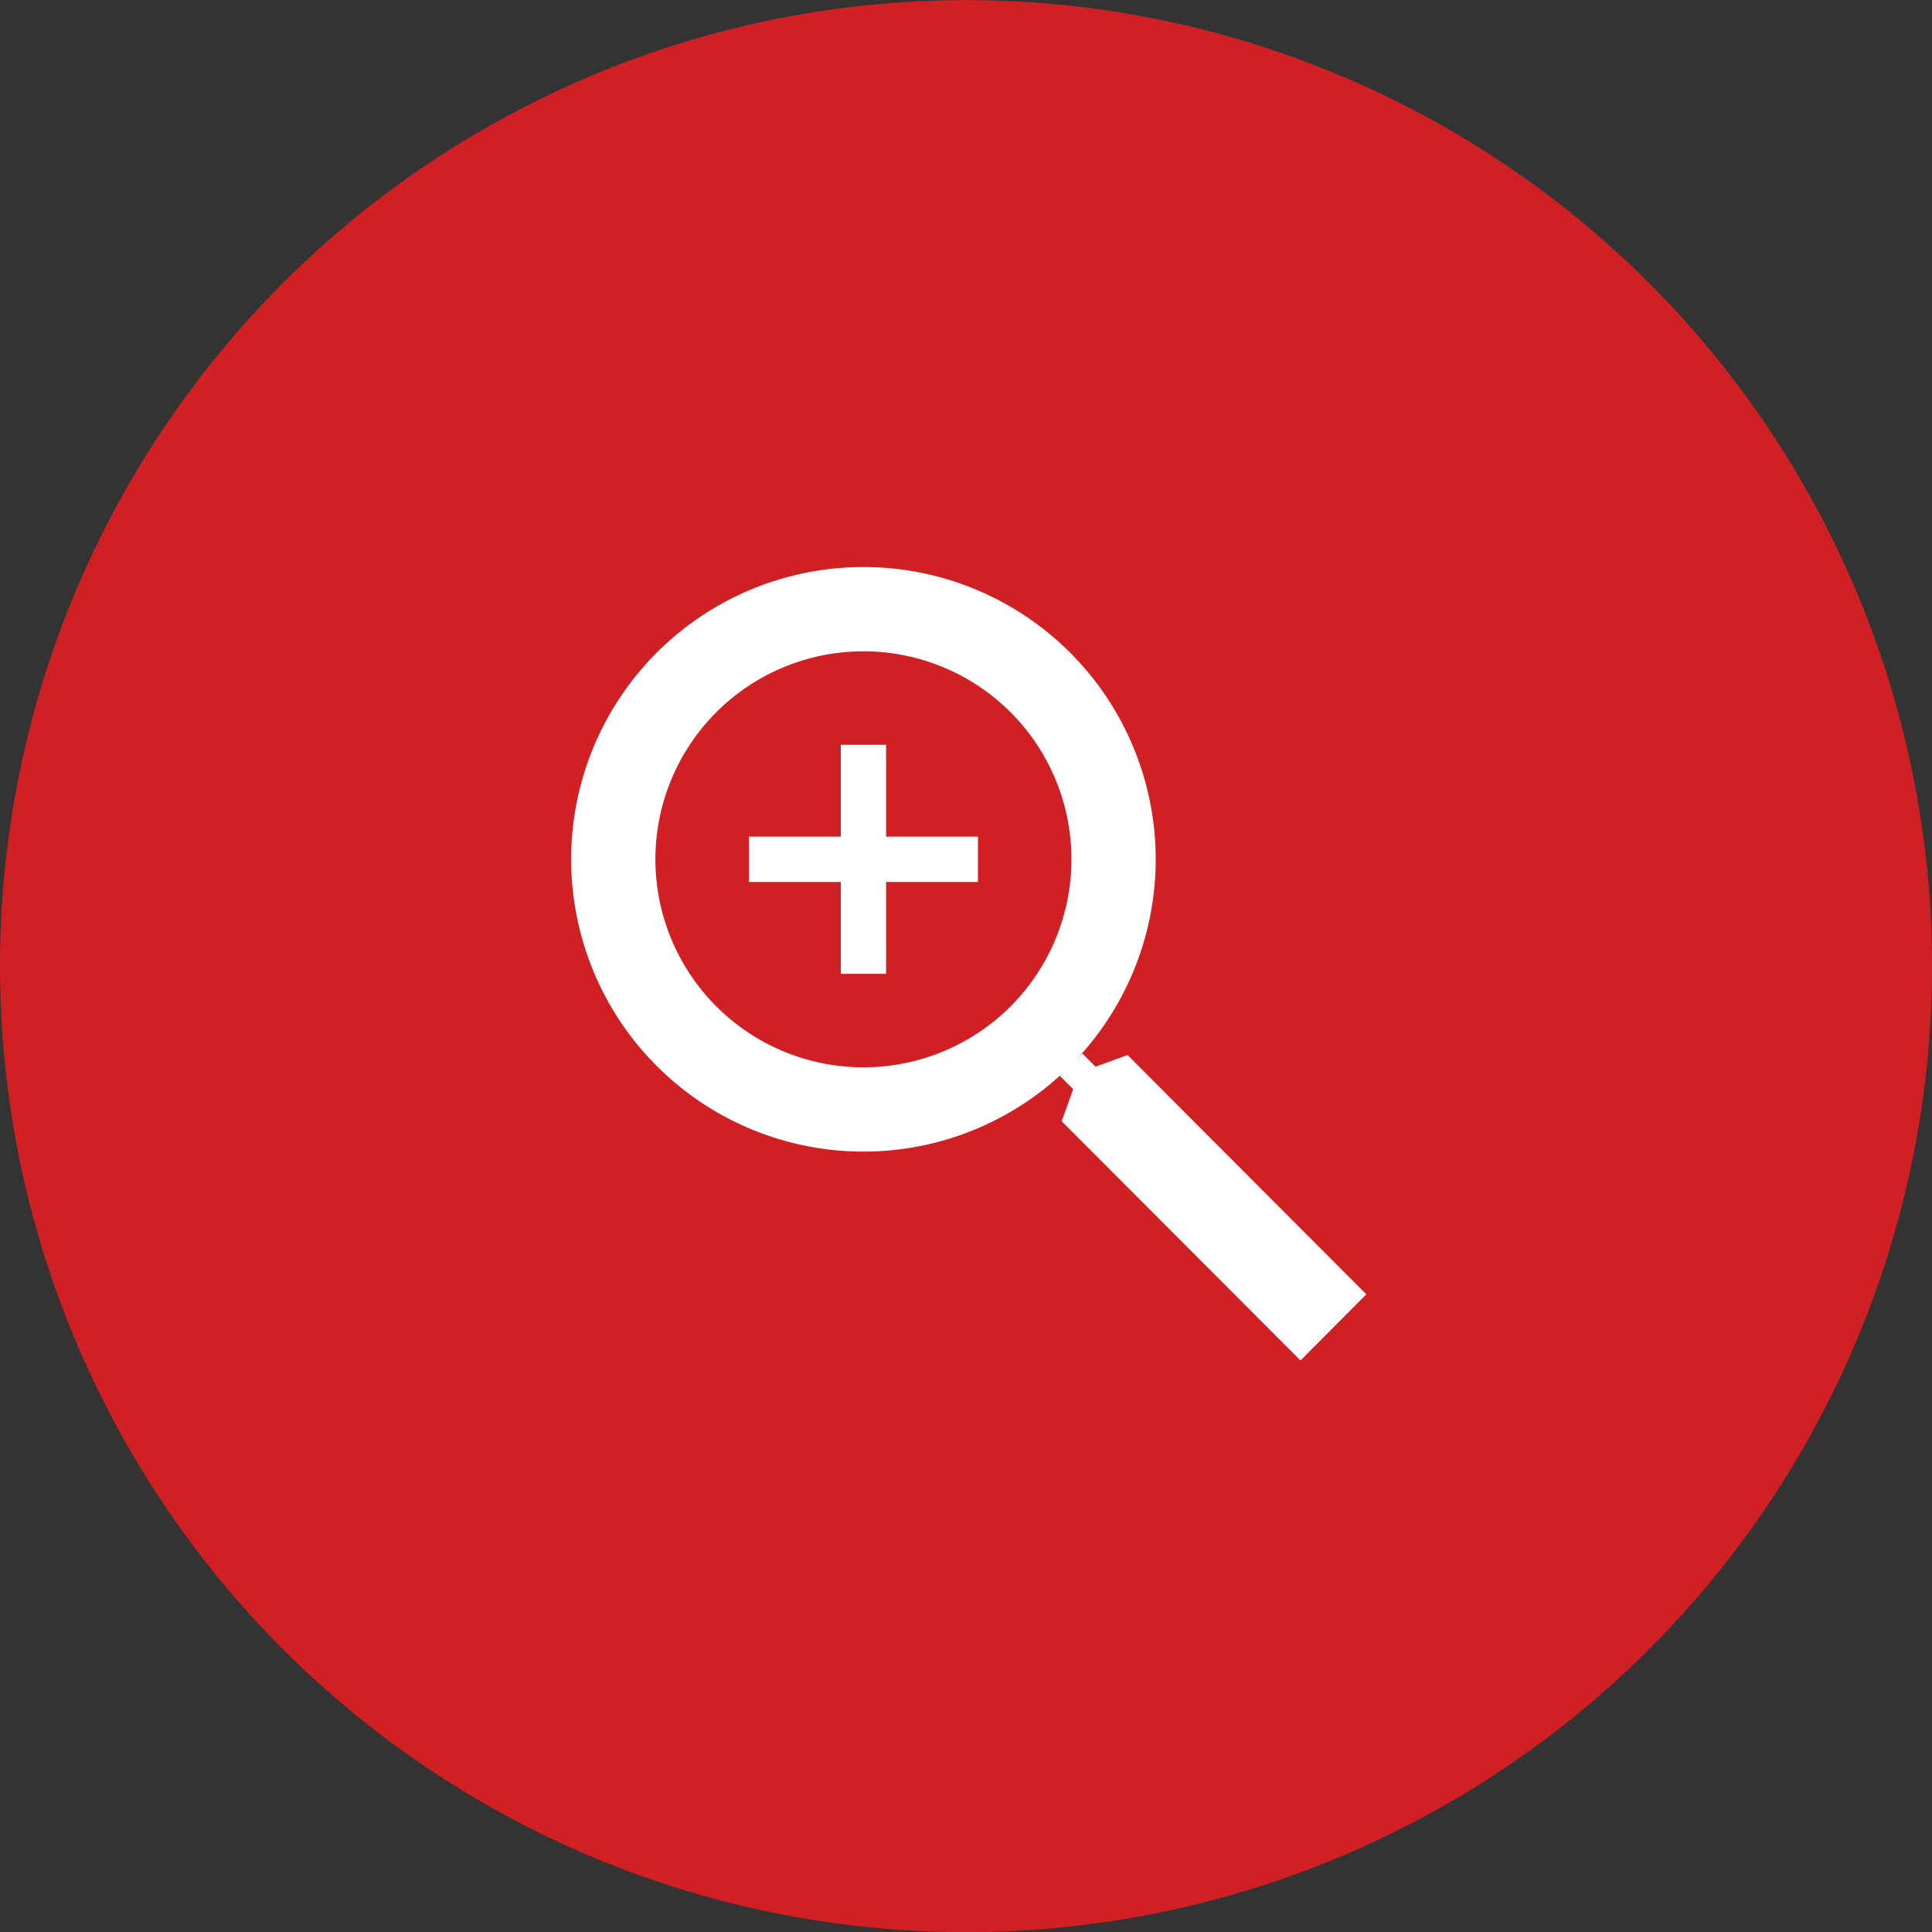
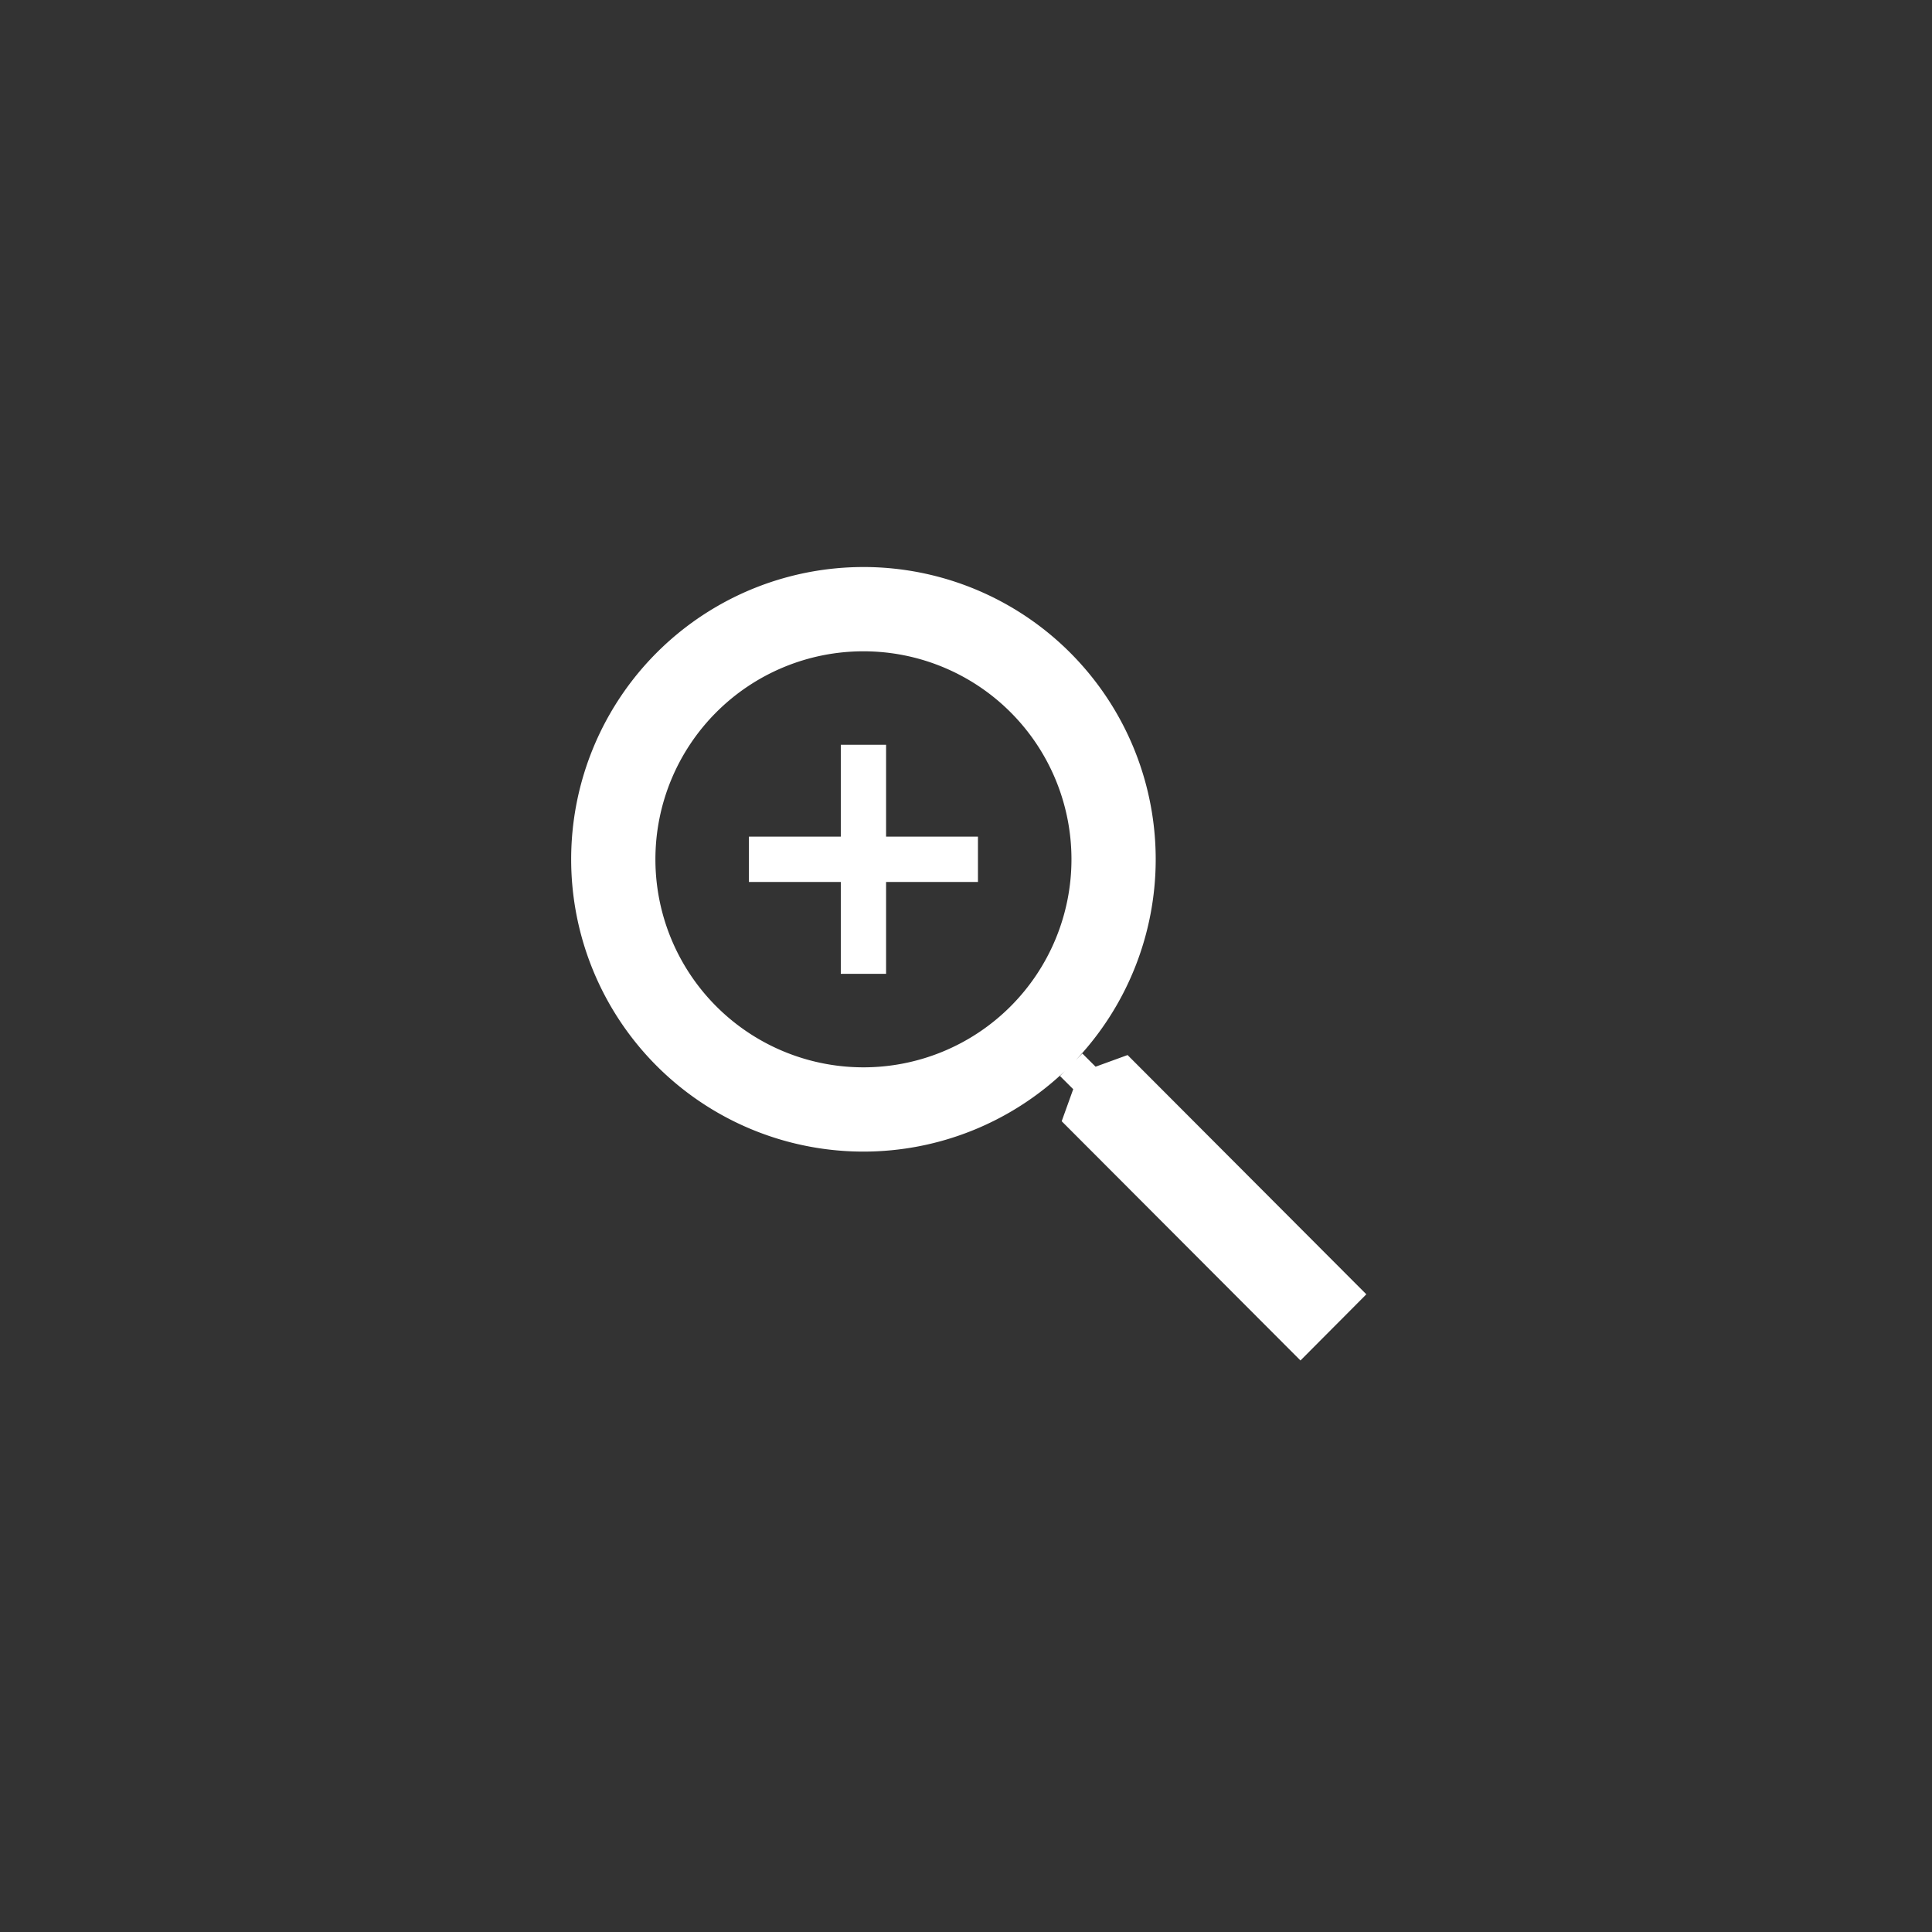
<svg xmlns="http://www.w3.org/2000/svg" version="1.1" viewBox="0 0 158.06 158.06">
  <rect x="0" y="0" width="158.06" height="158.06" fill="#333333" stroke="none" />
  <g transform="translate(-300.93 -136.59)" stroke-miterlimit="3.864">
-     <circle cx="379.96" cy="215.63" r="79.032" color="#000000" fill="#d12023" stroke-width=".73" />
    <path d="m371.57 182.98a23.911 23.911 0 0 0-23.912 23.912 23.911 23.911 0 0 0 23.912 23.912 23.911 23.911 0 0 0 16.48-6.59l-0.402 0.404 1.084 1.08-0.943 2.621 19.535 19.574 1.779-1.789 1.832-1.838 1.777-1.787-19.533-19.574-2.617 0.953-1.082-1.078-0.533 0.535a23.911 23.911 0 0 0 6.533-16.424 23.911 23.911 0 0 0-23.91-23.912zm-0.021 6.894a17.018 17.018 0 0 1 0.021 0 17.018 17.018 0 0 1 17.018 17.018 17.018 17.018 0 0 1-17.018 17.018 17.018 17.018 0 0 1-17.02-17.018 17.018 17.018 0 0 1 16.998-17.018zm-1.832 7.648v7.516h-7.516v3.707h7.516v7.516h3.705v-7.516h7.516v-3.707h-7.516v-7.516z" color="#000000" fill="#fff" stroke-width=".792" />
  </g>
</svg>